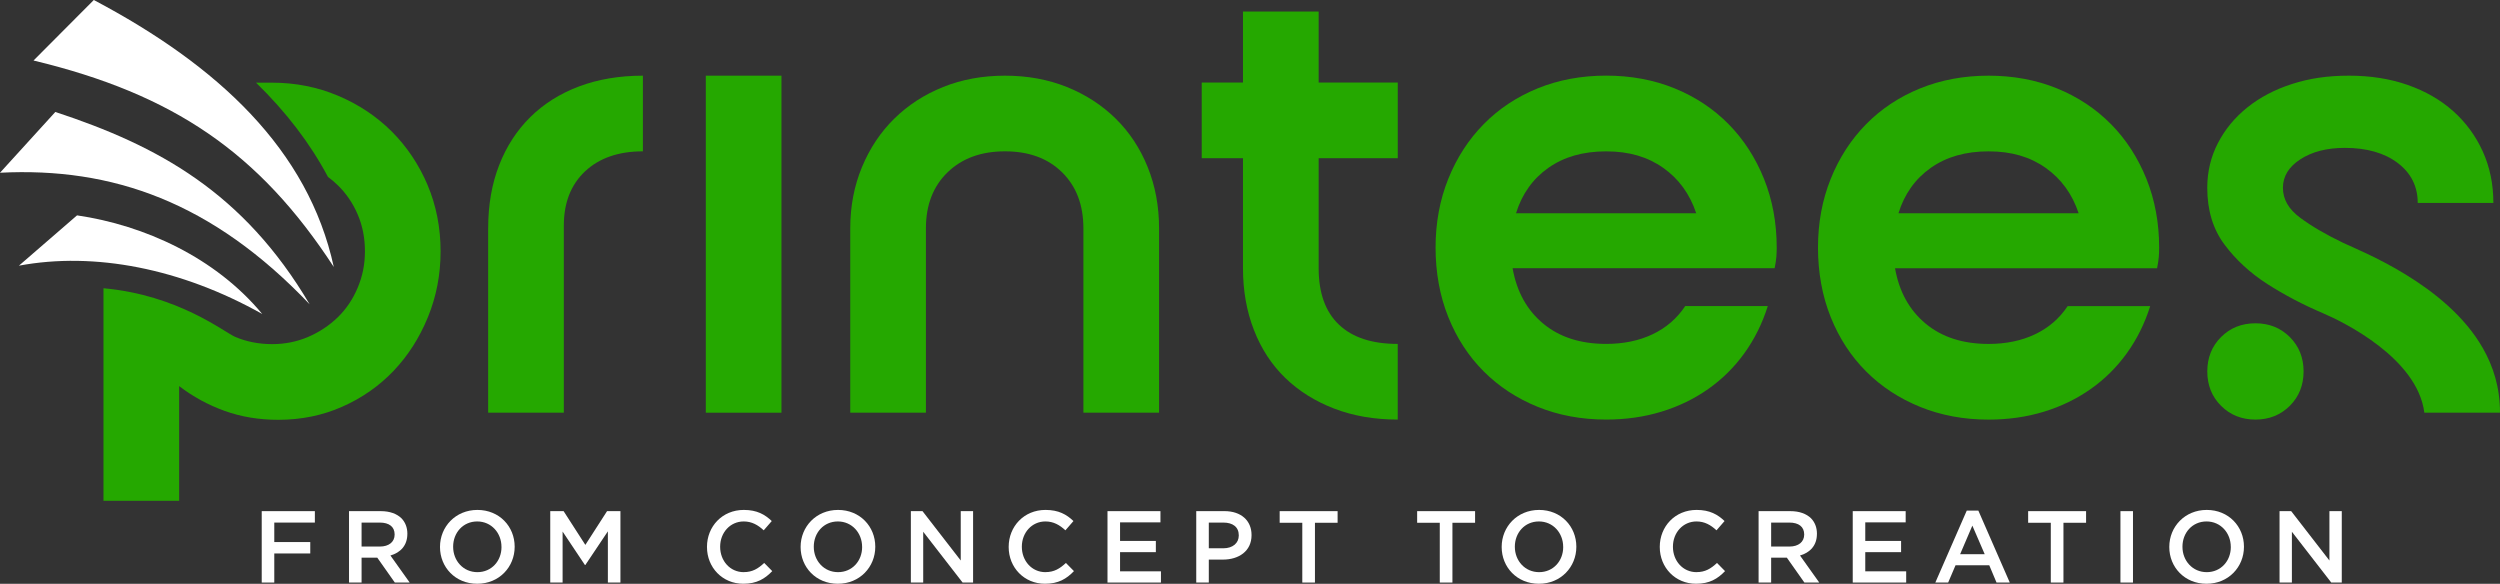
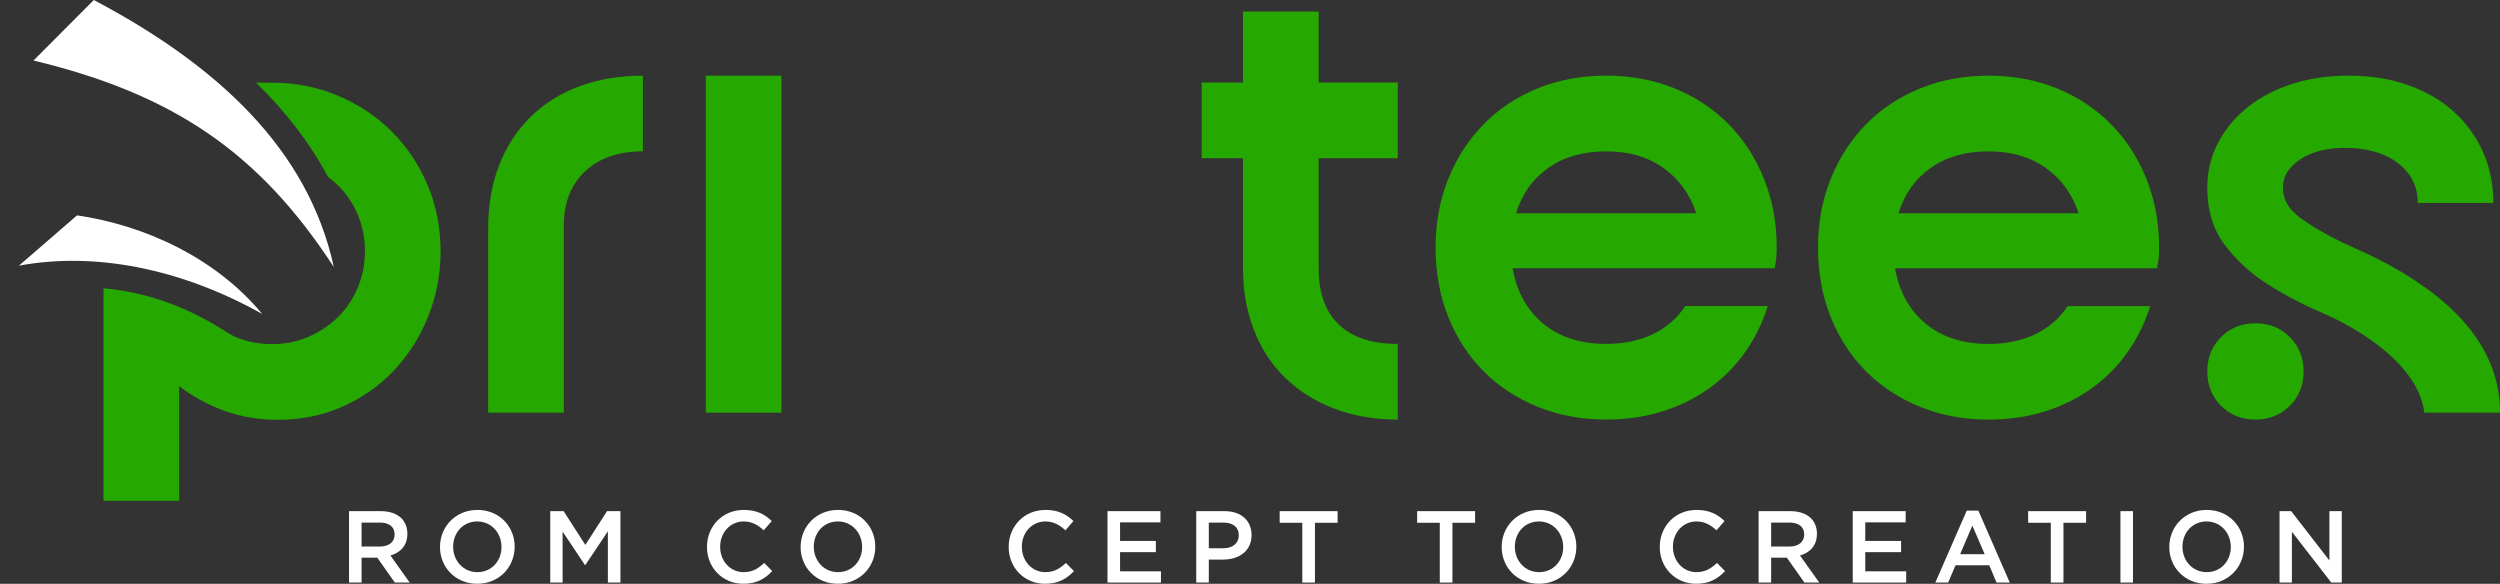
<svg xmlns="http://www.w3.org/2000/svg" id="Layer_2" data-name="Layer 2" viewBox="0 0 1065.06 248.7">
  <rect x="0" y="0" width="1065.06" height="248.7" fill="#333333" stroke="none" />
  <defs>
    <style>
      .cls-1 {
        fill: #fff;
      }

      .cls-2 {
        fill: #25a800;
      }
    </style>
  </defs>
  <g id="Layer_1-2" data-name="Layer 1">
    <g>
      <path class="cls-2" d="M225.99,49.82c-5.76,5.67-10.21,12.5-13.33,20.51-3.13,8.01-4.69,17-4.69,26.96v78.53h32.23v-79.7c0-9.77,3.03-17.48,9.08-23.15,6.05-5.66,14.26-8.5,24.61-8.5v-32.23c-9.96,0-19,1.52-27.1,4.54-8.11,3.03-15.04,7.38-20.8,13.04Z" />
      <rect class="cls-2" x="300.69" y="32.24" width="32.23" height="143.58" />
-       <path class="cls-2" d="M493.79,175.82v-78.53c0-9.38-1.61-18.07-4.84-26.08-3.22-8.01-7.76-14.89-13.63-20.66-5.86-5.76-12.8-10.26-20.8-13.48-8.01-3.22-16.8-4.83-26.37-4.83s-18.36,1.61-26.37,4.83c-8.01,3.22-14.94,7.72-20.8,13.48-5.86,5.76-10.45,12.65-13.77,20.66-3.32,8.01-4.98,16.7-4.98,26.08v78.53h32.23v-78.53c0-9.96,3.08-17.92,9.23-23.88,6.15-5.96,14.31-8.94,24.47-8.94s18.26,2.98,24.32,8.94c6.05,5.96,9.08,13.92,9.08,23.88v78.53h32.23Z" />
      <path class="cls-2" d="M561.77,4.92h-32.23v30.25h-17.58v32.23h17.58v46.88c0,9.57,1.56,18.36,4.69,26.37,3.12,8.01,7.57,14.8,13.33,20.37,5.76,5.57,12.7,9.92,20.8,13.04,8.1,3.12,17.14,4.69,27.11,4.69v-32.23c-10.94,0-19.29-2.73-25.05-8.21-5.76-5.47-8.64-13.48-8.64-24.03v-46.88h33.7v-32.23h-33.7V4.92Z" />
      <path class="cls-2" d="M717.95,130.4c-3.52,5.27-8.16,9.28-13.92,12.01-5.76,2.74-12.36,4.1-19.78,4.1-10.94,0-19.88-2.88-26.81-8.65-6.94-5.76-11.28-13.63-13.04-23.59h111.64c.39-1.95.63-3.56.73-4.83.1-1.27.15-2.59.15-3.96,0-10.55-1.81-20.32-5.42-29.3-3.62-8.98-8.64-16.75-15.09-23.3-6.45-6.54-14.12-11.62-23-15.24-8.89-3.61-18.61-5.42-29.15-5.42s-20.27,1.81-29.16,5.42c-8.89,3.62-16.56,8.69-23,15.24-6.45,6.55-11.48,14.31-15.09,23.3-3.62,8.99-5.42,18.75-5.42,29.3s1.8,20.61,5.42,29.6c3.61,8.99,8.64,16.7,15.09,23.15,6.45,6.45,14.11,11.48,23,15.09,8.89,3.61,18.61,5.42,29.16,5.42,8.4,0,16.26-1.13,23.59-3.37,7.33-2.24,13.96-5.47,19.93-9.67,5.96-4.2,11.08-9.27,15.38-15.24,4.29-5.96,7.62-12.64,9.96-20.07h-35.16ZM659.64,71.51c6.64-4.69,14.84-7.03,24.61-7.03s17.68,2.34,24.32,7.03c6.64,4.69,11.33,11.14,14.06,19.34h-76.77c2.54-8.2,7.13-14.65,13.77-19.34Z" />
      <path class="cls-2" d="M899.33,52.9c-6.45-6.54-14.12-11.62-23-15.24-8.89-3.61-18.61-5.42-29.15-5.42s-20.27,1.81-29.16,5.42c-8.89,3.62-16.56,8.69-23,15.24-6.45,6.55-11.48,14.31-15.09,23.3-3.62,8.99-5.42,18.75-5.42,29.3s1.8,20.61,5.42,29.6c3.61,8.99,8.64,16.7,15.09,23.15,6.45,6.45,14.11,11.48,23,15.09,8.89,3.61,18.61,5.42,29.16,5.42,8.4,0,16.26-1.13,23.59-3.37,7.33-2.24,13.96-5.47,19.93-9.67,5.96-4.2,11.08-9.27,15.38-15.24,4.29-5.96,7.62-12.64,9.96-20.07h-35.16c-3.52,5.27-8.16,9.28-13.92,12.01-5.76,2.74-12.36,4.1-19.78,4.1-10.94,0-19.88-2.88-26.81-8.65-6.94-5.76-11.28-13.63-13.04-23.59h111.64c.39-1.95.63-3.56.73-4.83.1-1.27.15-2.59.15-3.96,0-10.55-1.81-20.32-5.42-29.3-3.62-8.98-8.64-16.75-15.09-23.3ZM808.79,90.85c2.54-8.2,7.13-14.65,13.77-19.34,6.64-4.69,14.84-7.03,24.61-7.03s17.68,2.34,24.32,7.03c6.64,4.69,11.33,11.14,14.06,19.34h-76.77Z" />
      <path class="cls-2" d="M1057.73,148.28c-15.52-27.22-52.18-41.32-59.51-44.83-7.33-3.52-13.43-7.08-18.31-10.7-4.89-3.61-7.33-7.86-7.33-12.75s2.49-8.94,7.47-12.16c4.98-3.22,11.28-4.84,18.9-4.84,9.38,0,16.89,2.15,22.56,6.45,5.66,4.3,8.5,9.96,8.5,17h32.23c0-8.01-1.52-15.33-4.54-21.98-3.03-6.64-7.23-12.35-12.6-17.14-5.38-4.78-11.82-8.5-19.34-11.13-7.52-2.64-15.87-3.96-25.05-3.96s-16.85,1.17-24.17,3.52c-7.32,2.34-13.68,5.67-19.05,9.96-5.38,4.3-9.57,9.38-12.6,15.24-3.03,5.86-4.54,12.21-4.54,19.05,0,9.57,2.44,17.63,7.33,24.17,4.88,6.55,10.99,12.16,18.31,16.85,7.33,4.69,15.24,8.84,23.74,12.45,8.5,3.62,40.18,19.08,43.1,42.34h32.23c0-10.74-2.84-19.68-7.33-27.54Z" />
      <path class="cls-2" d="M981.38,158.24c0-5.86-1.96-10.74-5.86-14.65-3.91-3.9-8.79-5.86-14.65-5.86s-10.75,1.96-14.65,5.86c-3.91,3.91-5.86,8.79-5.86,14.65s1.95,10.75,5.86,14.65c3.91,3.9,8.79,5.86,14.65,5.86s10.74-1.96,14.65-5.86c3.91-3.91,5.86-8.79,5.86-14.65Z" />
-       <polygon class="cls-1" points="111.5 248.18 116.85 248.18 116.85 235.79 132.18 235.79 132.18 230.93 116.85 230.93 116.85 222.63 134.14 222.63 134.14 217.76 111.5 217.76 111.5 248.18" />
      <path class="cls-1" d="M173.55,227.45v-.09c0-2.65-.91-4.91-2.52-6.56-1.96-1.91-4.95-3.04-8.78-3.04h-13.56v30.42h5.35v-10.6h6.69l7.47,10.6h6.34l-8.21-11.52c4.22-1.22,7.21-4.22,7.21-9.21ZM154.04,232.84v-10.21h7.78c3.95,0,6.3,1.78,6.3,5.04v.09c0,3.09-2.43,5.08-6.26,5.08h-7.82Z" />
      <path class="cls-1" d="M203.4,217.24c-9.34,0-15.95,7.17-15.95,15.73v.09c0,8.56,6.52,15.64,15.86,15.64s15.95-7.17,15.95-15.73v-.09c0-8.56-6.52-15.64-15.86-15.64ZM213.65,233.06c0,5.91-4.22,10.69-10.26,10.69s-10.34-4.87-10.34-10.78v-.09c0-5.91,4.21-10.73,10.25-10.73s10.34,4.91,10.34,10.82v.09Z" />
      <polygon class="cls-1" points="249.37 232.14 240.11 217.76 234.42 217.76 234.42 248.18 239.68 248.18 239.68 226.45 249.19 240.7 249.37 240.7 258.97 226.36 258.97 248.18 264.32 248.18 264.32 217.76 258.62 217.76 249.37 232.14" />
      <path class="cls-1" d="M316.84,243.75c-5.82,0-10.04-4.82-10.04-10.78v-.09c0-5.95,4.26-10.73,10.04-10.73,3.48,0,6.08,1.52,8.52,3.78l3.43-3.95c-2.91-2.78-6.3-4.74-11.91-4.74-9.21,0-15.69,7.08-15.69,15.73v.09c0,8.73,6.61,15.64,15.47,15.64,5.69,0,9.17-2.09,12.34-5.39l-3.43-3.48c-2.61,2.43-5,3.91-8.73,3.91Z" />
      <path class="cls-1" d="M357.03,217.24c-9.34,0-15.95,7.17-15.95,15.73v.09c0,8.56,6.52,15.64,15.86,15.64s15.95-7.17,15.95-15.73v-.09c0-8.56-6.52-15.64-15.86-15.64ZM367.29,233.06c0,5.91-4.22,10.69-10.26,10.69s-10.34-4.87-10.34-10.78v-.09c0-5.91,4.21-10.73,10.25-10.73s10.34,4.91,10.34,10.82v.09Z" />
-       <polygon class="cls-1" points="409.3 238.79 393.01 217.76 388.05 217.76 388.05 248.18 393.31 248.18 393.31 226.54 410.09 248.18 414.56 248.18 414.56 217.76 409.3 217.76 409.3 238.79" />
      <path class="cls-1" d="M445.37,243.75c-5.82,0-10.04-4.82-10.04-10.78v-.09c0-5.95,4.26-10.73,10.04-10.73,3.48,0,6.08,1.52,8.52,3.78l3.43-3.95c-2.91-2.78-6.3-4.74-11.91-4.74-9.21,0-15.69,7.08-15.69,15.73v.09c0,8.73,6.61,15.64,15.47,15.64,5.69,0,9.17-2.09,12.34-5.39l-3.43-3.48c-2.61,2.43-5,3.91-8.73,3.91Z" />
      <polygon class="cls-1" points="477.17 235.23 492.42 235.23 492.42 230.45 477.17 230.45 477.17 222.54 494.38 222.54 494.38 217.76 471.82 217.76 471.82 248.18 494.59 248.18 494.59 243.4 477.17 243.4 477.17 235.23" />
      <path class="cls-1" d="M521.62,217.76h-11.99v30.42h5.35v-9.78h6.04c6.69,0,12.17-3.56,12.17-10.39v-.09c0-6.13-4.43-10.17-11.56-10.17ZM527.75,228.15c0,3.17-2.52,5.43-6.56,5.43h-6.21v-10.95h6.21c4,0,6.56,1.87,6.56,5.43v.09Z" />
      <polygon class="cls-1" points="545.17 222.71 554.81 222.71 554.81 248.18 560.2 248.18 560.2 222.71 569.85 222.71 569.85 217.76 545.17 217.76 545.17 222.71" />
      <polygon class="cls-1" points="603.74 222.71 613.38 222.71 613.38 248.18 618.77 248.18 618.77 222.71 628.42 222.71 628.42 217.76 603.74 217.76 603.74 222.71" />
      <path class="cls-1" d="M655.7,217.24c-9.34,0-15.95,7.17-15.95,15.73v.09c0,8.56,6.52,15.64,15.86,15.64s15.95-7.17,15.95-15.73v-.09c0-8.56-6.52-15.64-15.86-15.64ZM665.96,233.06c0,5.91-4.22,10.69-10.26,10.69s-10.34-4.87-10.34-10.78v-.09c0-5.91,4.21-10.73,10.25-10.73s10.34,4.91,10.34,10.82v.09Z" />
      <path class="cls-1" d="M722.75,243.75c-5.82,0-10.04-4.82-10.04-10.78v-.09c0-5.95,4.26-10.73,10.04-10.73,3.48,0,6.08,1.52,8.52,3.78l3.43-3.95c-2.91-2.78-6.3-4.74-11.91-4.74-9.21,0-15.69,7.08-15.69,15.73v.09c0,8.73,6.61,15.64,15.47,15.64,5.69,0,9.17-2.09,12.34-5.39l-3.43-3.48c-2.61,2.43-5,3.91-8.73,3.91Z" />
      <path class="cls-1" d="M774.06,227.45v-.09c0-2.65-.91-4.91-2.52-6.56-1.96-1.91-4.95-3.04-8.78-3.04h-13.56v30.42h5.35v-10.6h6.69l7.47,10.6h6.34l-8.21-11.52c4.22-1.22,7.21-4.22,7.21-9.21ZM754.55,232.84v-10.21h7.78c3.95,0,6.3,1.78,6.3,5.04v.09c0,3.09-2.43,5.08-6.26,5.08h-7.82Z" />
      <polygon class="cls-1" points="794.65 235.23 809.91 235.23 809.91 230.45 794.65 230.45 794.65 222.54 811.86 222.54 811.86 217.76 789.31 217.76 789.31 248.18 812.08 248.18 812.08 243.4 794.65 243.4 794.65 235.23" />
      <path class="cls-1" d="M837.88,217.54l-13.38,30.63h5.47l3.13-7.34h14.38l3.08,7.34h5.65l-13.38-30.63h-4.95ZM835.06,236.1l5.21-12.17,5.26,12.17h-10.47Z" />
      <polygon class="cls-1" points="864.04 222.71 873.69 222.71 873.69 248.18 879.08 248.18 879.08 222.71 888.72 222.71 888.72 217.76 864.04 217.76 864.04 222.71" />
      <rect class="cls-1" x="903.36" y="217.76" width="5.34" height="30.42" />
      <path class="cls-1" d="M940.12,217.24c-9.34,0-15.95,7.17-15.95,15.73v.09c0,8.56,6.52,15.64,15.86,15.64s15.95-7.17,15.95-15.73v-.09c0-8.56-6.52-15.64-15.86-15.64ZM950.38,233.06c0,5.91-4.22,10.69-10.26,10.69s-10.34-4.87-10.34-10.78v-.09c0-5.91,4.21-10.73,10.25-10.73s10.34,4.91,10.34,10.82v.09Z" />
      <polygon class="cls-1" points="992.39 238.79 976.1 217.76 971.14 217.76 971.14 248.18 976.4 248.18 976.4 226.54 993.17 248.18 997.65 248.18 997.65 217.76 992.39 217.76 992.39 238.79" />
      <g>
        <path class="cls-2" d="M182.14,78.76c-3.72-8.69-8.79-16.28-15.24-22.73-6.45-6.43-14.08-11.52-22.87-15.24-8.79-3.7-18.17-5.57-28.14-5.57h-6.81c12.87,12.54,23.07,25.9,30.64,40.15,1.46,1.07,2.86,2.26,4.17,3.53,3.61,3.52,6.45,7.68,8.49,12.46,2.06,4.79,3.09,10.01,3.09,15.68s-1.04,10.66-3.09,15.54c-2.04,4.88-4.88,9.09-8.49,12.6-3.63,3.52-7.82,6.29-12.6,8.35-4.79,2.06-9.92,3.08-15.4,3.08s-10.89-1.02-15.68-3.08c-4.79-2.06-24.15-17.82-56.13-20.73v90.56h32.24v-48.87c5.87,4.5,12.32,8.02,19.35,10.55,7.03,2.54,14.66,3.81,22.85,3.81,9.78,0,18.87-1.85,27.26-5.57,8.4-3.7,15.68-8.79,21.85-15.24,6.15-6.45,11.03-14.06,14.64-22.85,3.61-8.81,5.43-18.17,5.43-28.14s-1.87-19.59-5.57-28.28Z" />
        <path class="cls-1" d="M142.21,113.78C131.33,63.69,92.78,27.9,39.96,0L14.28,25.78c59.62,14.35,96.17,39.21,127.94,87.99Z" />
-         <path class="cls-1" d="M23.57,47.7L0,73.59c47.86-2.43,90.4,12.44,131.91,56.04C103.68,81.87,67.35,62.11,23.57,47.7Z" />
        <path class="cls-1" d="M8.05,113.19c32.18-6.02,69.13,1.16,103.67,20.58-19.95-24.08-50.21-37.82-78.9-42.02l-24.77,21.44Z" />
      </g>
    </g>
  </g>
</svg>